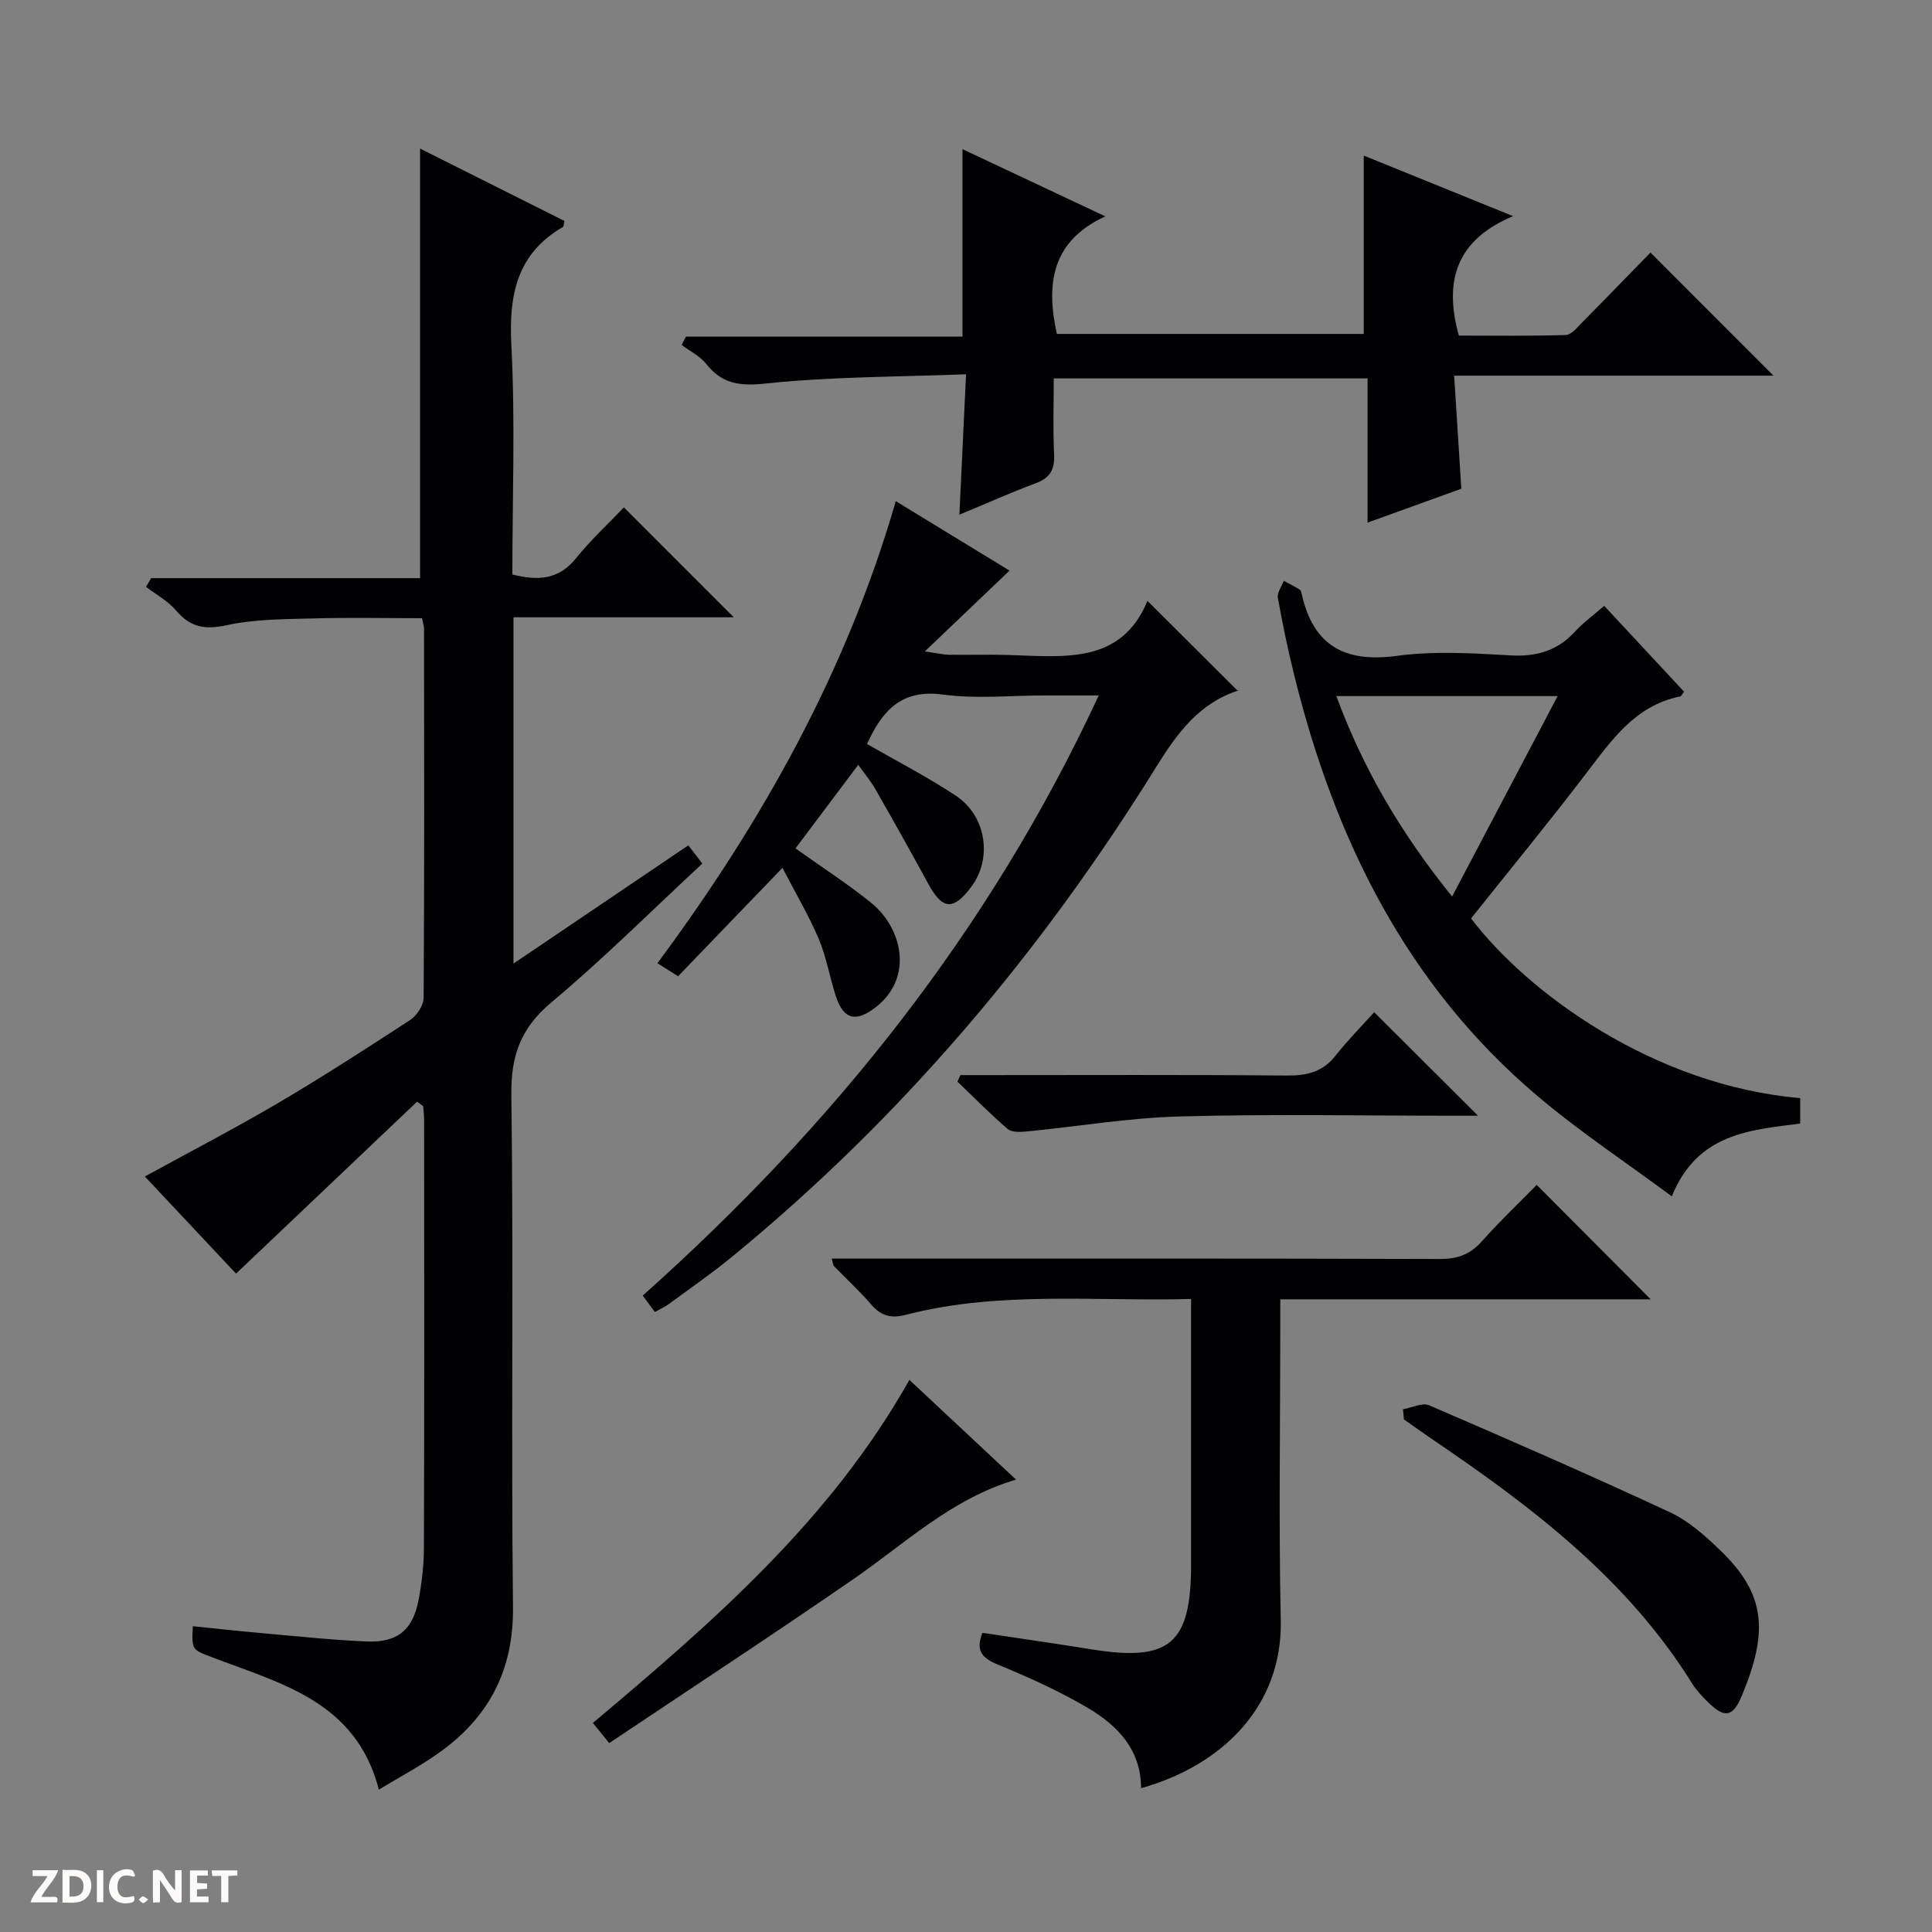
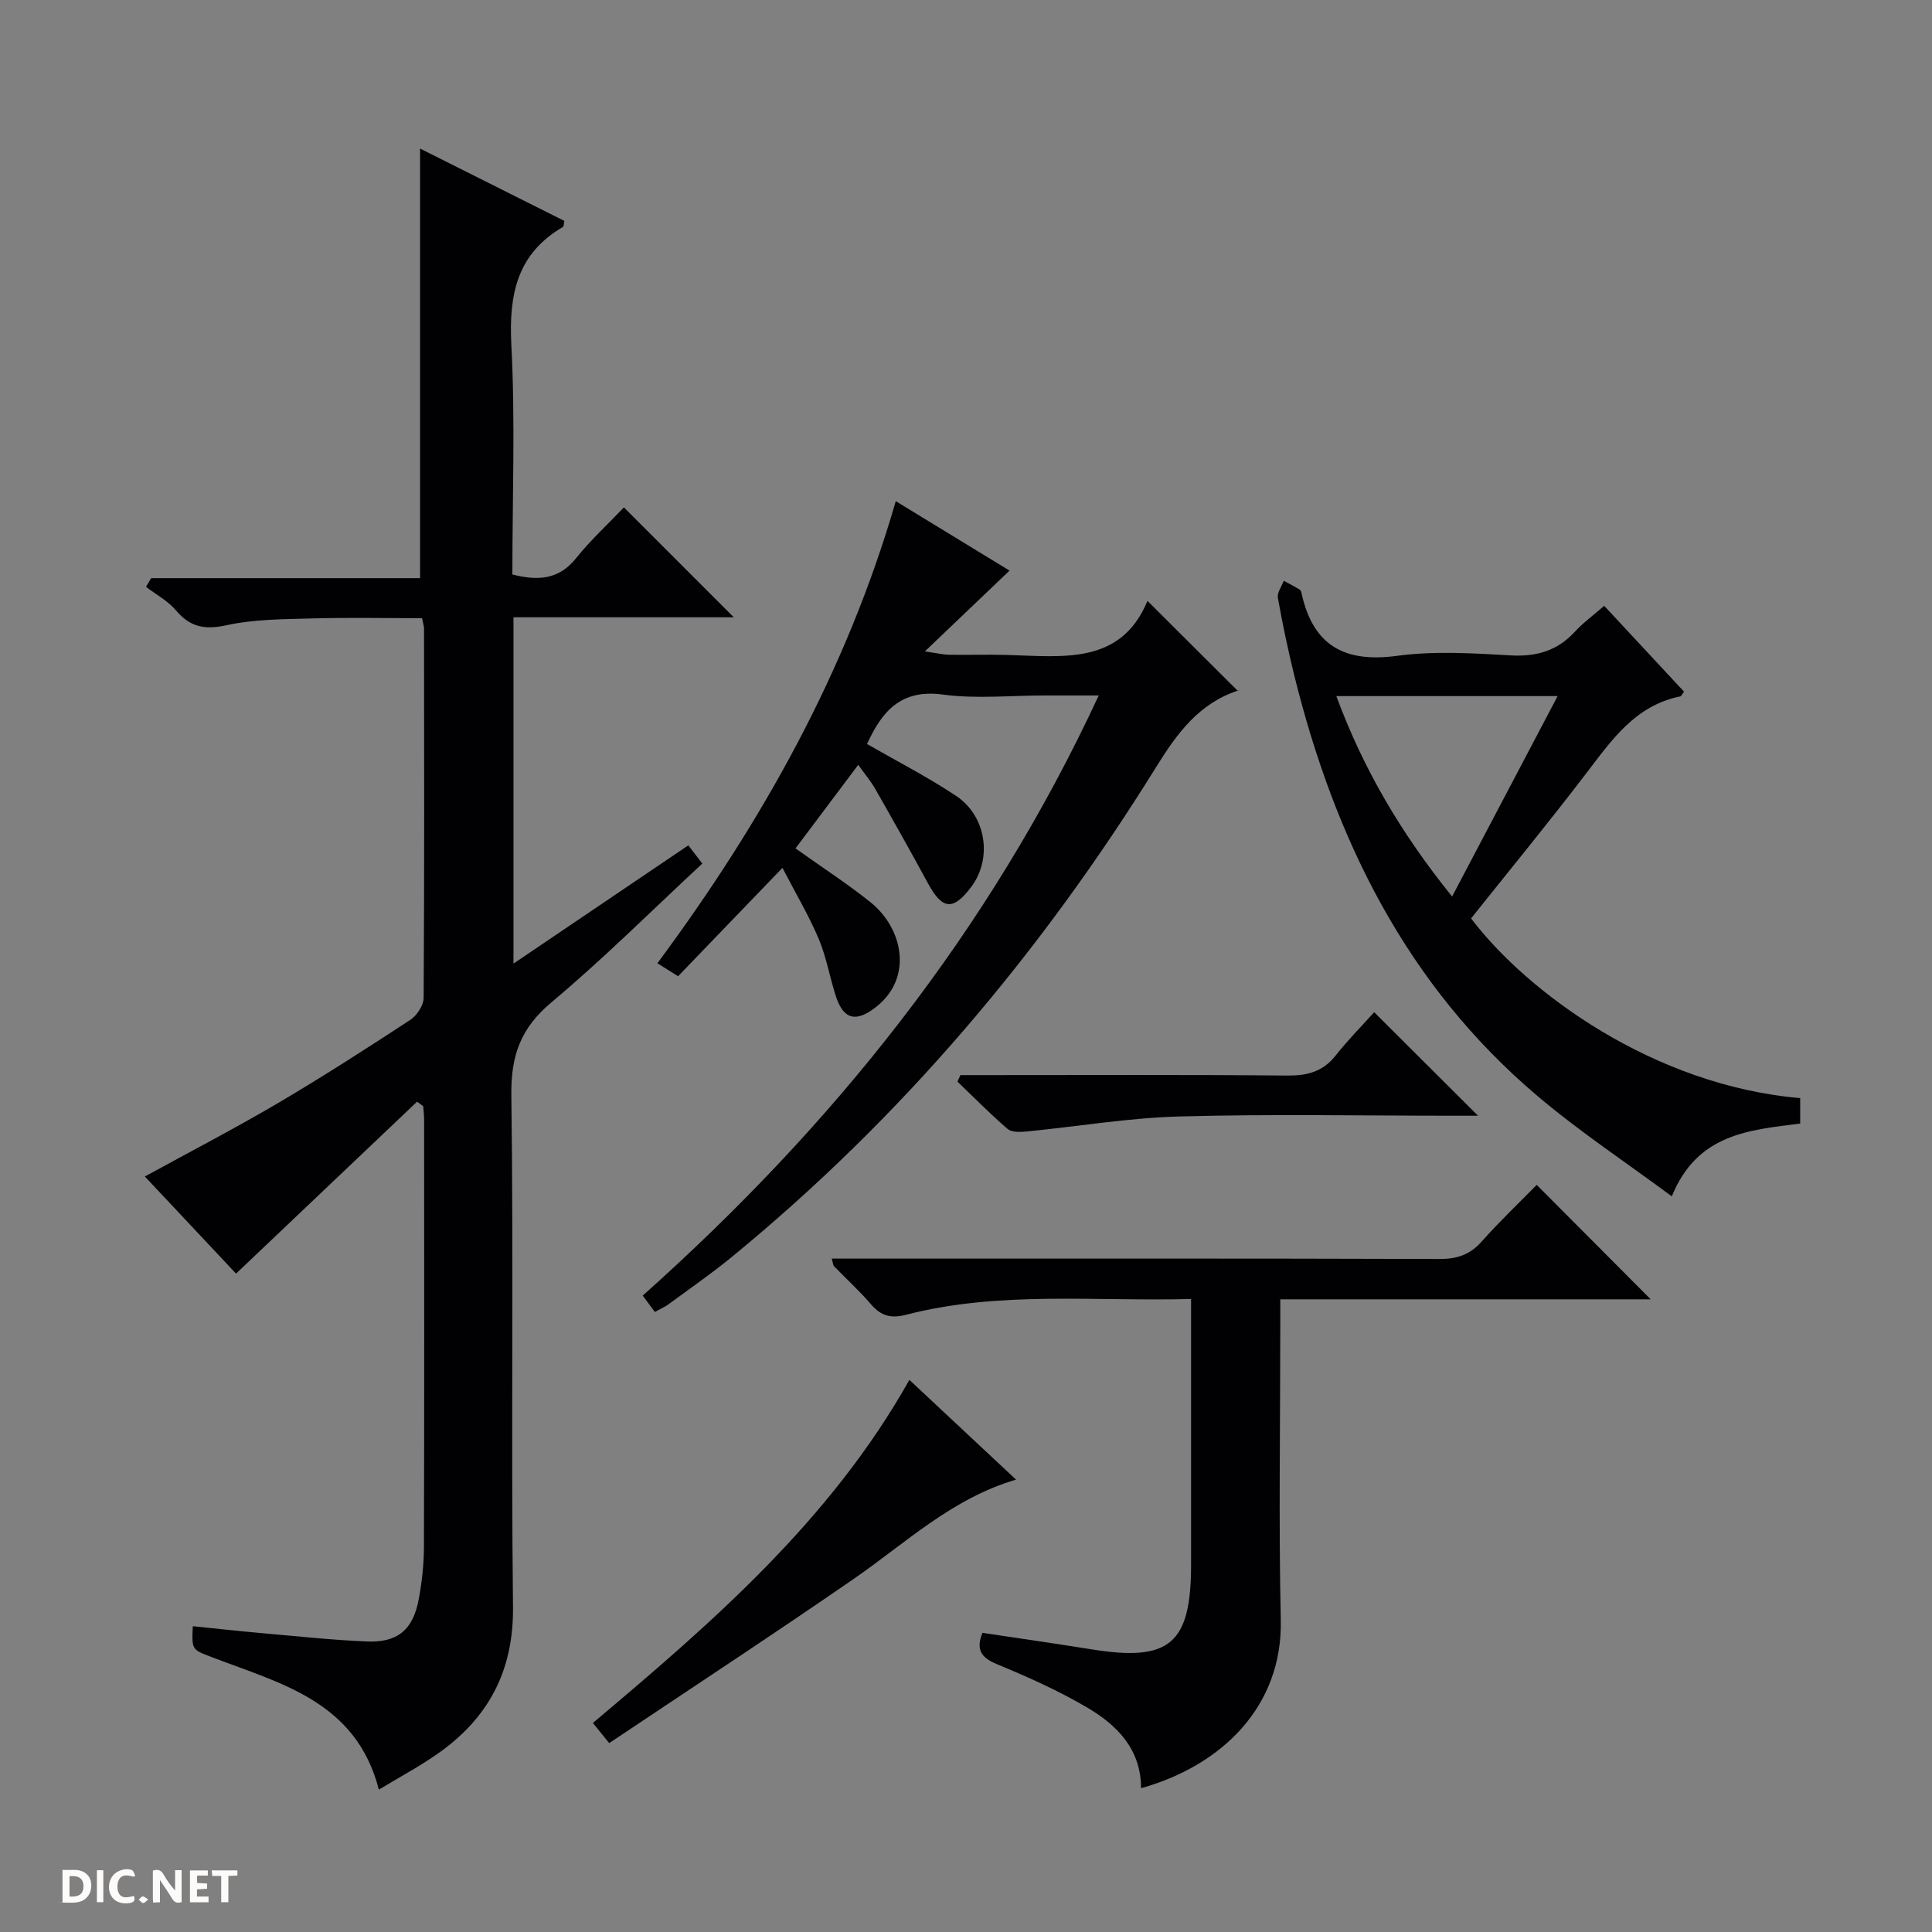
<svg xmlns="http://www.w3.org/2000/svg" enable-background="new 0 0 400 400" viewBox="0 0 400 400">
  <rect x="0" y="0" width="400" height="400" fill="#808080" stroke="none" />
  <g fill="#fcfbfa">
    <path d="m37.59 393.81c-.92.31-1.52.05-2-.78-.7-1.2-1.52-2.34-2.47-3.78v4.59c-.55.03-.95.05-1.41.07-.03-.37-.06-.64-.06-.91 0-1.91 0-3.81 0-5.7 1.13-.41 1.77-.03 2.29.91.62 1.11 1.38 2.14 2.31 3.19v-4.2h1.35v6.61z" />
    <path d="m12.94 393.88v-6.75c1.9.19 3.93-.54 5.37 1.29.8 1.01.78 2.88.03 3.97-1.37 1.97-3.4 1.51-6.4 1.49m2.45-1.22c2.04.12 2.92-.58 2.89-2.21-.03-1.51-.98-2.19-2.89-2z" />
-     <path d="m11.81 393.87h-5.49c.68-2.18 2.47-3.48 3.51-5.45h-3.08v-1.21h5.29c-.71 2.13-2.44 3.48-3.47 5.51.86 0 1.63.04 2.39-.01.79-.05 1.14.21.85 1.16" />
    <path d="m39.33 393.86v-6.61h3.7v1.07h-2.22v1.52c.68.04 1.34.09 2.07.13v1.07c-.72.05-1.38.09-2.1.14v1.48h2.4v1.19h-3.85z" />
    <path d="m27.71 388.56c-1.15-.3-2.46-.61-3.1.64-.37.73-.41 1.93-.06 2.67.63 1.35 1.99.93 3.17.68.35.94-.01 1.32-.93 1.46-1.62.25-3.05-.27-3.76-1.48-.73-1.24-.6-3.03.31-4.17.88-1.11 2.71-1.7 4-1.16.32.13.44.74.65 1.12-.1.08-.19.16-.28.24" />
    <path d="m49.15 387.24v1.07c-.59.02-1.17.05-1.87.08v5.44h-1.48v-5.44h-1.85c-.05-.4-.08-.73-.13-1.15z" />
    <path d="m20.06 387.21h1.33v6.62h-1.33z" />
    <path d="m30.68 393.25c-.39.38-.8.79-1.05.76-.32-.05-.6-.45-.9-.7.26-.24.51-.64.8-.67.29-.04.62.3 1.15.61" />
  </g>
  <path d="m106.31 127.8v71.7c12.38-8.37 24.16-16.34 36.2-24.48.89 1.16 1.75 2.28 2.9 3.77-10.44 9.69-20.45 19.69-31.25 28.74-6.34 5.31-8.4 11-8.29 19.18.47 35.32-.06 70.65.34 105.97.15 13.29-5.12 23.08-15.64 30.44-3.79 2.65-7.9 4.84-12.13 7.4-4.72-18.29-20.3-21.95-34.47-27.38-4.23-1.62-4.29-1.47-4.05-6.45 4.73.48 9.43 1 14.14 1.42 7.28.64 14.55 1.43 21.84 1.74 6.38.28 9.59-2.39 10.77-8.63.68-3.58 1.09-7.26 1.1-10.89.09-29.49.05-58.99.04-88.48 0-.94-.12-1.88-.19-2.83-.42-.31-.85-.62-1.27-.93-12.34 11.72-24.67 23.43-37.48 35.6-5.94-6.33-12.36-13.16-18.88-20.11 9.32-5.11 18.55-9.9 27.5-15.16 9.31-5.48 18.4-11.34 27.45-17.26 1.37-.9 2.76-3.01 2.77-4.57.16-25.49.11-50.99.08-76.48 0-.47-.18-.95-.41-2.12-7.51 0-15.11-.16-22.69.05-5.95.16-12.03.15-17.8 1.41-4.52.98-7.52.4-10.47-3.09-1.66-1.96-4.1-3.26-6.19-4.86.35-.6.71-1.2 1.06-1.8h55.68c0-29.95 0-59.17 0-88.94 9.77 4.9 19.86 9.96 29.88 14.98-.15.69-.12 1.14-.29 1.24-9.53 5.55-11.23 14.01-10.69 24.42.82 15.77.21 31.61.21 47.54 5.25 1.33 9.58 1.13 13.19-3.37 3-3.75 6.59-7.04 9.9-10.52 7.68 7.68 14.96 14.96 22.75 22.75-15.34 0-30.32 0-45.61 0z" fill="#010104" />
  <path d="m164.7 175.65c5.65 4.03 10.83 7.37 15.6 11.21 6.58 5.31 8.8 15.47 1.18 21.54-4.09 3.26-6.78 2.86-8.41-2.1-1.29-3.94-1.96-8.12-3.56-11.91-2.04-4.83-4.75-9.38-7.51-14.71-7.63 7.93-14.54 15.1-21.61 22.44-1.77-1.11-2.95-1.85-4.28-2.69 21.7-29.27 39.15-60.39 49.35-95.67 8.1 4.95 15.99 9.77 23.55 14.38-5.64 5.38-11.1 10.59-17.53 16.73 2.64.38 3.82.67 5 .69 4 .06 8-.07 12 .04 11.52.31 23.57 2.15 29.09-11.19 6.62 6.59 12.57 12.53 18.76 18.69.32-.64.25-.21.06-.15-8.12 2.64-12.65 8.82-16.98 15.79-23.86 38.48-52.75 72.69-87.85 101.46-4.24 3.48-8.77 6.61-13.19 9.86-.8.58-1.73.98-2.79 1.57-.8-1.08-1.57-2.12-2.51-3.39 39.33-35.1 71.72-75.35 94.41-124.25-4.22 0-7.77 0-11.31 0-7 0-14.1.74-20.97-.19-8.74-1.18-12.63 3.54-15.69 10.24 6.17 3.55 12.51 6.8 18.41 10.72 6.33 4.21 7.55 13.01 3.18 18.84-3.75 5.01-5.99 4.78-8.97-.71-3.56-6.57-7.23-13.08-10.93-19.57-.88-1.55-2.06-2.94-3.51-4.97-4.52 6.04-8.74 11.66-12.99 17.3z" fill="#010104" />
-   <path d="m198.63 106.56c.47-9.85.9-18.9 1.38-29.07-14.23.55-27.85.48-41.3 1.9-5.44.57-9.13.2-12.5-4.05-1.29-1.63-3.37-2.63-5.09-3.92.3-.57.59-1.15.89-1.72h57.26c0-13.24 0-25.66 0-38.82 9.52 4.48 19.01 8.95 29.58 13.92-11.07 5.07-12.35 13.86-10.04 24.34h63.54c0-12.27 0-24.34 0-36.93 9.86 4 19.67 7.98 30.92 12.54-11.63 4.86-14.44 13.25-11.23 24.73 6.97 0 14.56.12 22.13-.12 1.18-.04 2.42-1.62 3.45-2.66 4.8-4.84 9.53-9.74 14.09-14.41 8.64 8.65 16.85 16.87 25.47 25.49-21.87 0-43.65 0-66.11 0 .51 8.11.98 15.49 1.48 23.41-6.09 2.2-12.43 4.49-19.41 7.01 0-10.15 0-19.83 0-29.85-21.78 0-43.01 0-64.97 0 0 5.22-.19 10.5.07 15.75.16 3.14-.86 4.86-3.82 5.96-5.07 1.89-10.03 4.11-15.79 6.5z" fill="#010104" />
  <path d="m341.76 269.01c-24.99 0-50.45 0-76.69 0v5.47c0 20.32-.34 40.66.1 60.97.38 17.64-11.94 30.02-28.93 34.78.01-7.98-4.88-13-11.03-16.63-5.98-3.53-12.39-6.4-18.81-9.05-3.39-1.4-4.34-3.1-3-6.49 7.59 1.14 15.11 2.22 22.6 3.42 16.18 2.61 20.6-1.13 20.6-17.56 0-16.33 0-32.65 0-48.98 0-1.8 0-3.6 0-6-20.05.53-39.7-1.71-58.98 3.26-3.21.83-5.23.24-7.3-2.17-2.38-2.77-5.1-5.25-7.65-7.88-.18-.19-.18-.56-.46-1.57h5.88c39.98 0 79.97-.05 119.95.08 3.63.01 6.3-.88 8.73-3.62 3.75-4.22 7.86-8.12 11.39-11.72 8.05 8.09 15.83 15.9 23.6 23.69z" fill="#010104" />
  <path d="m304.57 190.15c11.63 15.34 37.83 34.61 68.14 37.2v5.27c-10.52 1.35-21.3 2.06-26.58 15.07-9.41-6.98-19.07-13.37-27.84-20.8-27.1-22.94-41.94-53.17-50.32-87.03-1.31-5.32-2.44-10.69-3.4-16.08-.19-1.07.78-2.36 1.22-3.54 1.12.61 2.26 1.19 3.34 1.86.23.14.31.58.38.9 2.41 10.75 8.97 14.25 19.78 12.78 7.69-1.04 15.66-.53 23.46-.09 5.39.31 9.7-.96 13.35-4.94 1.67-1.82 3.71-3.3 6.03-5.32 5.59 6 11.07 11.9 16.53 17.77-.4.52-.56.94-.79.99-9.31 1.87-14.18 9.02-19.45 15.91-7.78 10.19-15.91 20.09-23.85 30.05zm-27.9-46.03c5.66 15.29 13.48 28.49 23.97 41.5 7.48-14.21 14.51-27.57 21.85-41.5-15.79 0-30.39 0-45.82 0z" fill="#010104" />
  <path d="m188.28 285.69c7.44 6.96 14.66 13.71 22.08 20.65-13.3 3.92-22.84 13.11-33.53 20.5-16.66 11.5-33.6 22.6-50.7 34.05-1.45-1.79-2.34-2.88-3.38-4.17 24.87-20.93 49.21-42 65.53-71.03z" fill="#010104" />
-   <path d="m290.47 291.77c1.82-.31 3.99-1.43 5.41-.82 16.72 7.2 33.41 14.49 49.91 22.17 3.81 1.77 7.18 4.8 10.27 7.76 9.58 9.16 10.11 16.95 4.52 30.31-1.84 4.41-3.6 4.54-6.97 1.21-1.17-1.16-2.36-2.39-3.23-3.78-13.4-21.59-33.05-36.53-53.63-50.49-2.05-1.39-4.05-2.83-6.08-4.25-.06-.7-.13-1.41-.2-2.11z" fill="#010104" />
  <path d="m284.51 209.57c7.49 7.46 14.28 14.24 21.5 21.43-1.72 0-3.28 0-4.85 0-18.98 0-37.98-.37-56.95.15-10.56.29-21.08 2.08-31.63 3.11-1.32.13-3.11.21-3.97-.53-3.61-3.09-6.94-6.5-10.38-9.79.2-.45.41-.9.61-1.35h5.19c20.82 0 41.63-.1 62.45.09 4.14.04 7.38-.77 10.03-4.12 2.57-3.25 5.5-6.22 8-8.99z" fill="#010104" />
</svg>